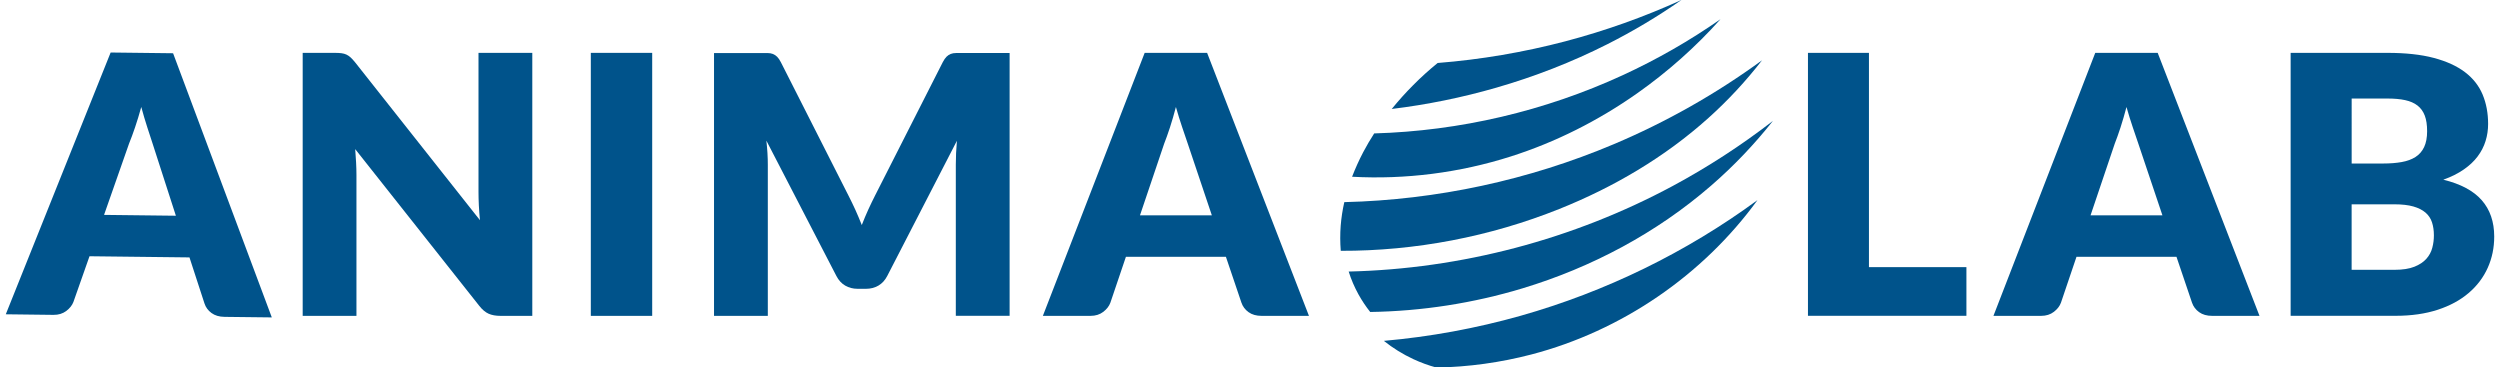
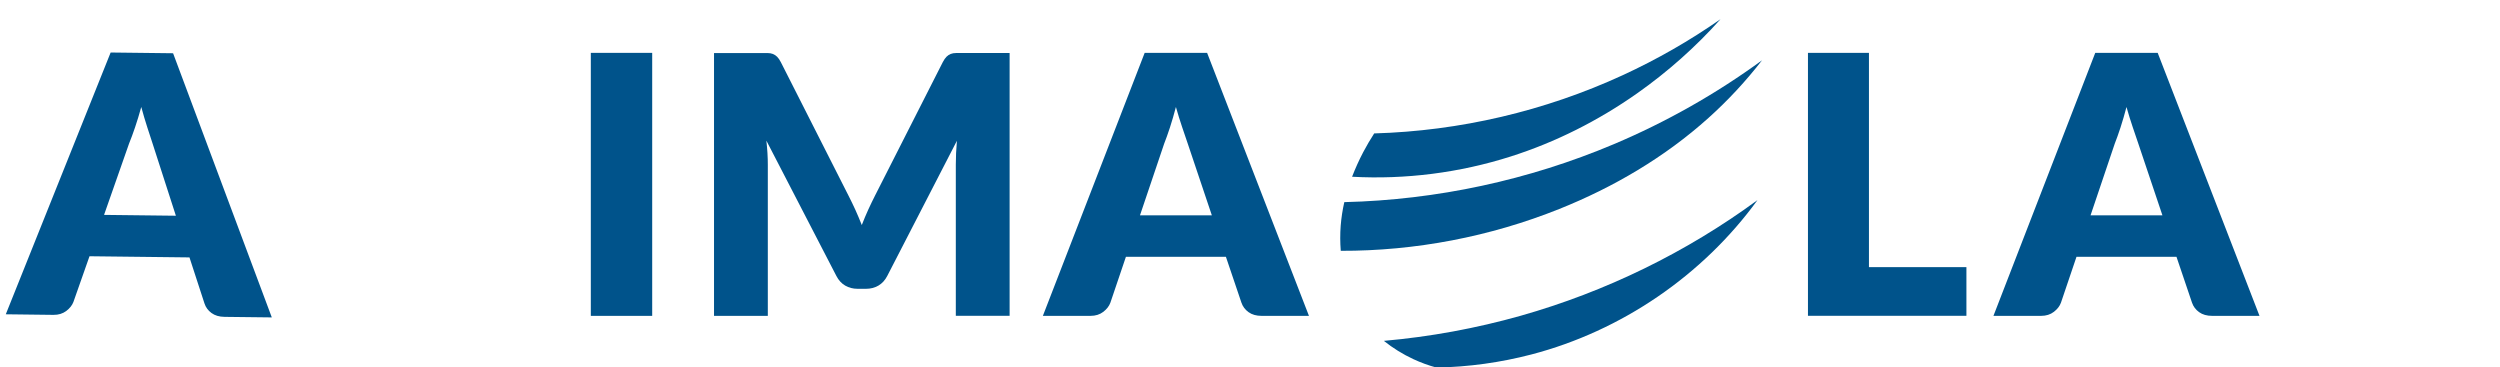
<svg xmlns="http://www.w3.org/2000/svg" version="1.1" id="Warstwa_1" x="0px" y="0px" viewBox="0 0 777.95 114.35" style="enable-background:new 0 0 777.95 114.35;" xml:space="preserve">
  <style type="text/css"> .st0{fill:#00538B;} </style>
  <g>
    <path class="st0" d="M84.58,98.77L69.87,98.6c-1.65-0.02-3-0.42-4.06-1.2c-1.06-0.78-1.79-1.77-2.18-2.97L58.96,80.1l-31.11-0.36 l-5,14.21c-0.39,1.04-1.13,1.98-2.22,2.81c-1.1,0.83-2.43,1.24-4,1.22L1.8,97.8l32.63-81.46l19.43,0.23L84.58,98.77z M32.38,66.87 l22.35,0.26l-7.26-22.5c-0.47-1.43-1.02-3.11-1.65-5.05c-0.63-1.94-1.25-4.03-1.86-6.29c-0.63,2.28-1.27,4.39-1.93,6.33 c-0.66,1.94-1.28,3.62-1.86,5.03L32.38,66.87z" />
-     <path class="st0" d="M106.27,16.56c0.56,0.07,1.07,0.22,1.52,0.42c0.45,0.21,0.88,0.5,1.29,0.87c0.41,0.37,0.88,0.88,1.4,1.52 l38.87,49.15c-0.15-1.57-0.26-3.1-0.34-4.58c-0.07-1.48-0.11-2.87-0.11-4.18V16.45h16.74v81.84h-9.89c-1.46,0-2.7-0.22-3.71-0.67 c-1.01-0.45-1.98-1.27-2.92-2.47l-38.59-48.75c0.11,1.42,0.21,2.82,0.28,4.18c0.07,1.37,0.11,2.65,0.11,3.85v43.87H94.19V16.45h10 C105.01,16.45,105.71,16.49,106.27,16.56z" />
    <path class="st0" d="M202.95,98.29h-19.1V16.45h19.1V98.29z" />
    <path class="st0" d="M266.18,65.31c0.69,1.54,1.36,3.11,1.99,4.72c0.64-1.65,1.31-3.25,2.02-4.81c0.71-1.55,1.44-3.06,2.19-4.53 l21.01-41.38c0.37-0.71,0.76-1.26,1.15-1.66c0.39-0.39,0.83-0.68,1.32-0.87c0.49-0.19,1.04-0.28,1.66-0.28c0.62,0,1.34,0,2.16,0 h14.49v81.78h-16.74V51.22c0-2.28,0.11-4.75,0.34-7.41l-21.68,42.07c-0.67,1.31-1.58,2.3-2.72,2.98c-1.14,0.67-2.44,1.01-3.9,1.01 h-2.58c-1.46,0-2.76-0.34-3.9-1.01c-1.14-0.67-2.05-1.67-2.72-2.98l-21.79-42.12c0.15,1.31,0.26,2.61,0.34,3.9s0.11,2.48,0.11,3.57 v47.07h-16.74V16.51h14.49c0.82,0,1.54,0,2.16,0c0.62,0,1.17,0.09,1.66,0.28c0.49,0.19,0.93,0.48,1.32,0.87 c0.39,0.39,0.78,0.94,1.15,1.66l21.06,41.55C264.76,62.29,265.48,63.78,266.18,65.31z" />
    <path class="st0" d="M407.32,98.29H392.6c-1.65,0-3.01-0.38-4.07-1.15c-1.07-0.77-1.81-1.75-2.22-2.95l-4.83-14.27h-31.12 l-4.83,14.27c-0.38,1.05-1.1,1.99-2.19,2.84c-1.09,0.84-2.42,1.26-3.99,1.26h-14.83l31.68-81.84h19.43L407.32,98.29z M354.74,67 h22.36l-7.53-22.41c-0.49-1.42-1.06-3.1-1.71-5.03c-0.66-1.93-1.3-4.02-1.94-6.26c-0.6,2.29-1.22,4.4-1.85,6.35 c-0.64,1.95-1.24,3.63-1.8,5.05L354.74,67z" />
    <path class="st0" d="M581.58,83.12h30.33v15.16H562.6V16.45h18.98V83.12z" />
    <path class="st0" d="M703.11,98.29H688.4c-1.65,0-3.01-0.38-4.07-1.15c-1.07-0.77-1.81-1.75-2.22-2.95l-4.83-14.27h-31.12 l-4.83,14.27c-0.38,1.05-1.1,1.99-2.19,2.84c-1.09,0.84-2.42,1.26-3.99,1.26h-14.83L652,16.45h19.43L703.11,98.29z M650.54,67 h22.36l-7.53-22.41c-0.49-1.42-1.06-3.1-1.71-5.03c-0.66-1.93-1.3-4.02-1.94-6.26c-0.6,2.29-1.22,4.4-1.85,6.35 c-0.64,1.95-1.24,3.63-1.8,5.05L650.54,67z" />
-     <path class="st0" d="M712.8,98.29V16.45h30.11c5.65,0,10.47,0.52,14.43,1.57c3.97,1.05,7.21,2.53,9.72,4.44 c2.51,1.91,4.33,4.23,5.48,6.96c1.14,2.73,1.71,5.79,1.71,9.15c0,1.84-0.26,3.61-0.79,5.31c-0.52,1.7-1.35,3.31-2.47,4.8 c-1.12,1.5-2.57,2.85-4.33,4.07c-1.76,1.22-3.87,2.28-6.35,3.17c5.39,1.31,9.38,3.44,11.96,6.38s3.88,6.71,3.88,11.32 c0,3.48-0.67,6.72-2.02,9.72c-1.35,3-3.32,5.61-5.93,7.83c-2.6,2.23-5.81,3.97-9.63,5.22c-3.82,1.25-8.18,1.88-13.09,1.88H712.8z M731.78,50.88h9.89c2.1,0,3.99-0.15,5.67-0.45c1.69-0.3,3.12-0.82,4.3-1.57c1.18-0.75,2.08-1.78,2.7-3.09 c0.62-1.31,0.93-2.96,0.93-4.94c0-1.95-0.24-3.57-0.73-4.86c-0.49-1.29-1.24-2.33-2.25-3.12c-1.01-0.79-2.29-1.35-3.85-1.69 c-1.55-0.34-3.4-0.5-5.53-0.5h-11.12V50.88z M731.78,63.57v20.39h13.37c2.51,0,4.56-0.32,6.15-0.95c1.59-0.64,2.84-1.46,3.73-2.47 c0.9-1.01,1.52-2.15,1.85-3.43c0.34-1.27,0.5-2.56,0.5-3.88c0-1.5-0.2-2.84-0.59-4.04c-0.39-1.2-1.07-2.21-2.02-3.03 c-0.95-0.82-2.22-1.46-3.79-1.91c-1.57-0.45-3.56-0.67-5.95-0.67H731.78z" />
    <g>
      <path class="st0" d="M430.63,106.07c14.4-1.27,28.68-3.89,42.6-7.82c26.43-7.48,51.51-19.72,73.66-35.98 c-17.02,23.43-42.33,40.71-70.34,48.03c-9.65,2.52-19.6,3.89-29.56,4.08c-2.47-0.67-4.88-1.55-7.2-2.63 C436.52,110.23,433.44,108.32,430.63,106.07L430.63,106.07z" />
-       <path class="st0" d="M447.37,19.6L447.37,19.6L447.37,19.6L447.37,19.6L447.37,19.6L447.37,19.6c13.42-1.06,26.74-3.33,39.76-6.75 c12.37-3.26,24.47-7.57,36.12-12.87c-7.34,5.12-15.04,9.72-23.04,13.76c-11.07,5.6-22.68,10.11-34.61,13.55 c-10.64,3.07-21.53,5.28-32.52,6.62c2.1-2.58,4.32-5.06,6.67-7.41C442.17,24.05,444.71,21.76,447.37,19.6L447.37,19.6z" />
      <path class="st0" d="M427.62,41.52c26.65-0.76,53.14-6.97,77.36-18.13c10.63-4.89,20.81-10.73,30.41-17.42 c-7.74,8.65-16.46,16.4-25.95,23.08c-12.04,8.47-25.32,15.19-39.35,19.65c-15.89,5.06-32.7,7.21-49.35,6.3 c1.01-2.61,2.16-5.16,3.46-7.64C425.25,45.37,426.39,43.42,427.62,41.52L427.62,41.52z" />
      <path class="st0" d="M418.32,62.9c28.76-0.69,57.38-6.85,83.88-18.04c16.31-6.89,31.81-15.66,46.11-26.1 c-5,6.46-10.59,12.48-16.67,17.94c-13.55,12.18-29.5,21.56-46.42,28.33c-21.55,8.63-44.78,13.08-68,13.02 c-0.21-2.61-0.22-5.23-0.02-7.84C417.4,67.75,417.77,65.31,418.32,62.9L418.32,62.9z" />
-       <path class="st0" d="M419.68,84.5c35.06-0.82,69.9-10.02,100.8-26.61c10.94-5.88,21.4-12.67,31.22-20.27 c-5.78,7.32-12.24,14.09-19.29,20.19c-16.93,14.68-37.16,25.43-58.62,31.91c-15.36,4.64-31.36,7.12-47.41,7.36 c-1.36-1.71-2.57-3.53-3.63-5.43C421.49,89.37,420.46,86.98,419.68,84.5L419.68,84.5z" />
    </g>
  </g>
</svg>